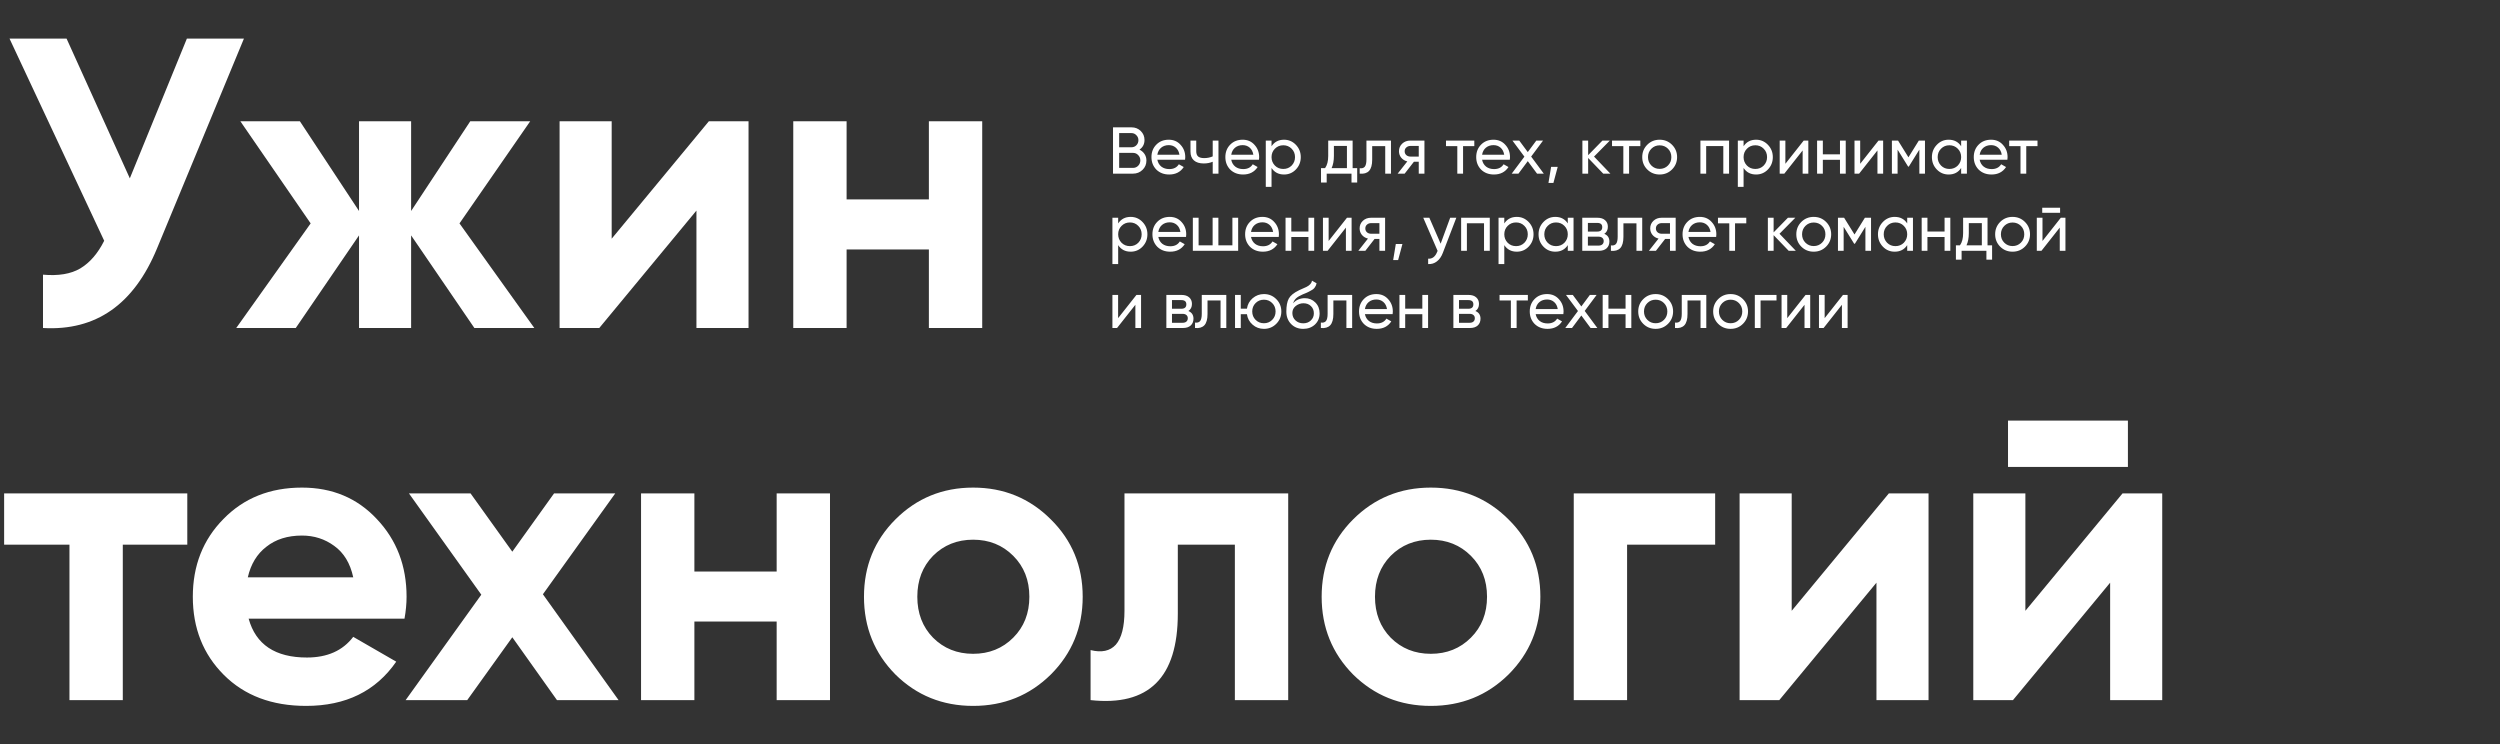
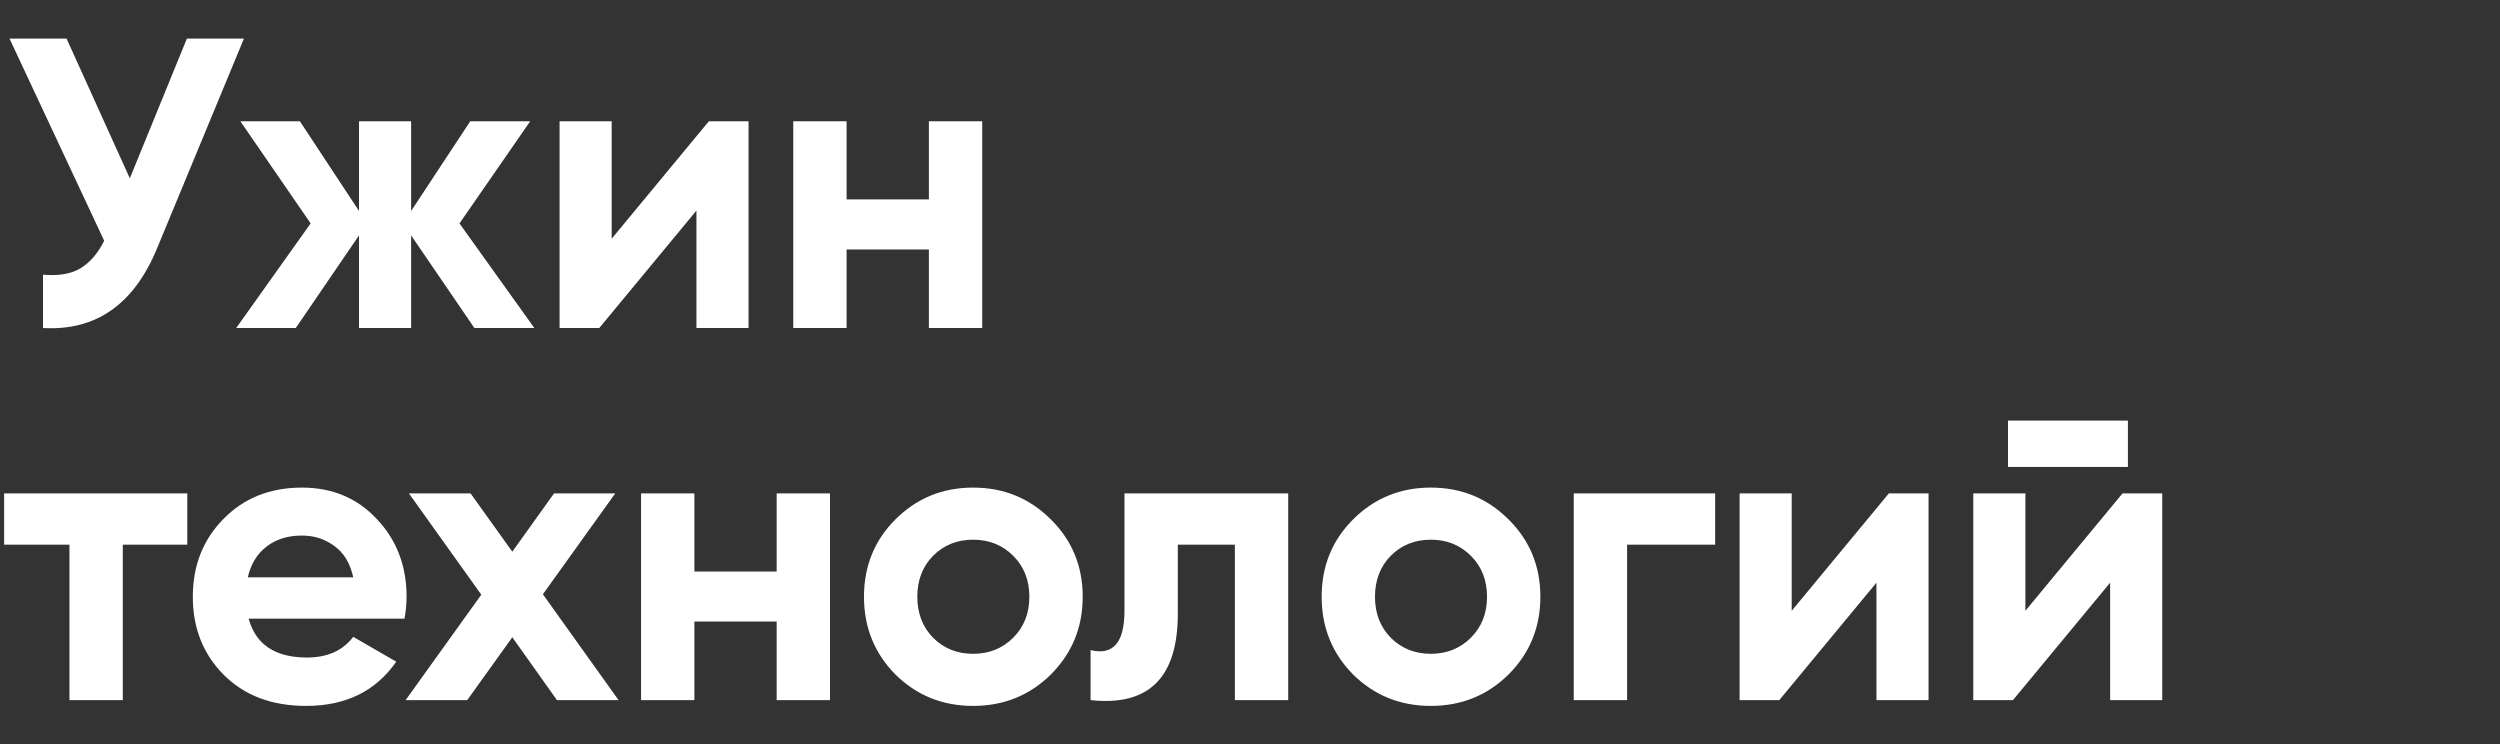
<svg xmlns="http://www.w3.org/2000/svg" width="907" height="270" viewBox="0 0 907 270" fill="none">
  <rect x="0" y="0" width="907" height="270" fill="#333333" stroke="none" />
-   <path d="M413.4 54.288C414.184 54.672 414.8 55.208 415.248 55.896C415.696 56.584 415.92 57.368 415.92 58.248C415.92 59.592 415.448 60.72 414.504 61.632C413.56 62.544 412.408 63 411.048 63H403.8V46.2H410.52C411.848 46.2 412.96 46.64 413.856 47.52C414.768 48.4 415.224 49.488 415.224 50.784C415.224 52.288 414.616 53.456 413.4 54.288ZM410.52 48.288H406.032V53.424H410.52C411.224 53.424 411.816 53.176 412.296 52.68C412.776 52.184 413.016 51.576 413.016 50.856C413.016 50.152 412.768 49.552 412.272 49.056C411.792 48.544 411.208 48.288 410.52 48.288ZM406.032 60.912H411.048C411.8 60.912 412.432 60.648 412.944 60.12C413.456 59.592 413.712 58.944 413.712 58.176C413.712 57.424 413.448 56.784 412.92 56.256C412.424 55.728 411.8 55.464 411.048 55.464H406.032V60.912ZM429.94 57.96H419.884C420.092 59.016 420.58 59.848 421.348 60.456C422.116 61.048 423.076 61.344 424.228 61.344C425.812 61.344 426.964 60.76 427.684 59.592L429.46 60.6C428.276 62.408 426.516 63.312 424.18 63.312C422.292 63.312 420.74 62.72 419.524 61.536C418.34 60.32 417.748 58.808 417.748 57C417.748 55.176 418.332 53.672 419.5 52.488C420.668 51.288 422.18 50.688 424.036 50.688C425.796 50.688 427.228 51.312 428.332 52.56C429.452 53.776 430.012 55.264 430.012 57.024C430.012 57.328 429.988 57.64 429.94 57.96ZM424.036 52.656C422.932 52.656 422.004 52.968 421.252 53.592C420.516 54.216 420.06 55.064 419.884 56.136H427.9C427.724 55.032 427.284 54.176 426.58 53.568C425.876 52.96 425.028 52.656 424.036 52.656ZM439.972 56.736V51H442.06V63H439.972V58.68C438.996 59.096 437.916 59.304 436.732 59.304C435.18 59.304 433.988 58.936 433.156 58.2C432.324 57.464 431.908 56.392 431.908 54.984V51H433.996V54.864C433.996 55.744 434.228 56.384 434.692 56.784C435.172 57.168 435.9 57.36 436.876 57.36C437.98 57.36 439.012 57.152 439.972 56.736ZM456.752 57.96H446.696C446.904 59.016 447.392 59.848 448.16 60.456C448.928 61.048 449.888 61.344 451.04 61.344C452.624 61.344 453.776 60.76 454.496 59.592L456.272 60.6C455.088 62.408 453.328 63.312 450.992 63.312C449.104 63.312 447.552 62.72 446.336 61.536C445.152 60.32 444.56 58.808 444.56 57C444.56 55.176 445.144 53.672 446.312 52.488C447.48 51.288 448.992 50.688 450.848 50.688C452.608 50.688 454.04 51.312 455.144 52.56C456.264 53.776 456.824 55.264 456.824 57.024C456.824 57.328 456.8 57.64 456.752 57.96ZM450.848 52.656C449.744 52.656 448.816 52.968 448.064 53.592C447.328 54.216 446.872 55.064 446.696 56.136H454.712C454.536 55.032 454.096 54.176 453.392 53.568C452.688 52.96 451.84 52.656 450.848 52.656ZM465.849 50.688C467.529 50.688 468.961 51.304 470.145 52.536C471.329 53.768 471.921 55.256 471.921 57C471.921 58.76 471.329 60.256 470.145 61.488C468.977 62.704 467.545 63.312 465.849 63.312C463.865 63.312 462.353 62.52 461.313 60.936V67.8H459.225V51H461.313V53.064C462.353 51.48 463.865 50.688 465.849 50.688ZM465.585 61.296C466.785 61.296 467.793 60.888 468.609 60.072C469.425 59.224 469.833 58.2 469.833 57C469.833 55.784 469.425 54.768 468.609 53.952C467.793 53.12 466.785 52.704 465.585 52.704C464.369 52.704 463.353 53.12 462.537 53.952C461.721 54.768 461.313 55.784 461.313 57C461.313 58.2 461.721 59.224 462.537 60.072C463.353 60.888 464.369 61.296 465.585 61.296ZM490.732 51V61.008H492.388V66.216H490.324V63H481.324V66.216H479.26V61.008H480.724C481.492 59.952 481.876 58.472 481.876 56.568V51H490.732ZM483.1 61.008H488.668V52.944H483.94V56.568C483.94 58.328 483.66 59.808 483.1 61.008ZM495.743 51H504.647V63H502.559V53.016H497.831V57.912C497.831 59.832 497.447 61.2 496.679 62.016C495.911 62.816 494.783 63.144 493.295 63V61.032C494.127 61.144 494.743 60.96 495.143 60.48C495.543 59.984 495.743 59.112 495.743 57.864V51ZM511.675 51H516.787V63H514.723V58.68H512.971L509.611 63H507.067L510.571 58.56C509.659 58.336 508.923 57.888 508.363 57.216C507.819 56.544 507.547 55.76 507.547 54.864C507.547 53.76 507.939 52.84 508.723 52.104C509.507 51.368 510.491 51 511.675 51ZM511.747 56.808H514.723V52.944H511.747C511.139 52.944 510.627 53.128 510.211 53.496C509.811 53.848 509.611 54.312 509.611 54.888C509.611 55.448 509.811 55.912 510.211 56.28C510.627 56.632 511.139 56.808 511.747 56.808ZM524.607 51H534.879V53.016H530.799V63H528.711V53.016H524.607V51ZM547.76 57.96H537.704C537.912 59.016 538.4 59.848 539.168 60.456C539.936 61.048 540.896 61.344 542.048 61.344C543.632 61.344 544.784 60.76 545.504 59.592L547.28 60.6C546.096 62.408 544.336 63.312 542 63.312C540.112 63.312 538.56 62.72 537.344 61.536C536.16 60.32 535.568 58.808 535.568 57C535.568 55.176 536.152 53.672 537.32 52.488C538.488 51.288 540 50.688 541.856 50.688C543.616 50.688 545.048 51.312 546.152 52.56C547.272 53.776 547.832 55.264 547.832 57.024C547.832 57.328 547.808 57.64 547.76 57.96ZM541.856 52.656C540.752 52.656 539.824 52.968 539.072 53.592C538.336 54.216 537.88 55.064 537.704 56.136H545.72C545.544 55.032 545.104 54.176 544.4 53.568C543.696 52.96 542.848 52.656 541.856 52.656ZM555.502 56.808L560.086 63H557.638L554.278 58.464L550.894 63H548.446L553.054 56.832L548.71 51H551.182L554.278 55.176L557.374 51H559.822L555.502 56.808ZM562.742 60.528H565.142L563.582 66.36H561.782L562.742 60.528ZM578.316 56.808L584.244 63H581.652L576.18 57.312V63H574.092V51H576.18V56.304L581.364 51H584.052L578.316 56.808ZM584.842 51H595.114V53.016H591.034V63H588.946V53.016H584.842V51ZM606.603 61.488C605.387 62.704 603.891 63.312 602.115 63.312C600.339 63.312 598.843 62.704 597.627 61.488C596.411 60.272 595.803 58.776 595.803 57C595.803 55.224 596.411 53.728 597.627 52.512C598.843 51.296 600.339 50.688 602.115 50.688C603.891 50.688 605.387 51.296 606.603 52.512C607.835 53.744 608.451 55.24 608.451 57C608.451 58.76 607.835 60.256 606.603 61.488ZM602.115 61.272C603.315 61.272 604.323 60.864 605.139 60.048C605.955 59.232 606.363 58.216 606.363 57C606.363 55.784 605.955 54.768 605.139 53.952C604.323 53.136 603.315 52.728 602.115 52.728C600.931 52.728 599.931 53.136 599.115 53.952C598.299 54.768 597.891 55.784 597.891 57C597.891 58.216 598.299 59.232 599.115 60.048C599.931 60.864 600.931 61.272 602.115 61.272ZM616.912 51H627.304V63H625.216V52.992H619V63H616.912V51ZM637.106 50.688C638.786 50.688 640.218 51.304 641.402 52.536C642.586 53.768 643.178 55.256 643.178 57C643.178 58.76 642.586 60.256 641.402 61.488C640.234 62.704 638.802 63.312 637.106 63.312C635.122 63.312 633.61 62.52 632.57 60.936V67.8H630.482V51H632.57V53.064C633.61 51.48 635.122 50.688 637.106 50.688ZM636.842 61.296C638.042 61.296 639.05 60.888 639.866 60.072C640.682 59.224 641.09 58.2 641.09 57C641.09 55.784 640.682 54.768 639.866 53.952C639.05 53.12 638.042 52.704 636.842 52.704C635.626 52.704 634.61 53.12 633.794 53.952C632.978 54.768 632.57 55.784 632.57 57C632.57 58.2 632.978 59.224 633.794 60.072C634.61 60.888 635.626 61.296 636.842 61.296ZM647.734 59.424L654.382 51H656.062V63H653.998V54.576L647.35 63H645.67V51H647.734V59.424ZM667.544 55.992V51H669.632V63H667.544V57.984H661.328V63H659.24V51H661.328V55.992H667.544ZM674.875 59.424L681.523 51H683.203V63H681.139V54.576L674.491 63H672.811V51H674.875V59.424ZM696.149 51H698.381V63H696.341V54.288L692.525 60.432H692.261L688.445 54.288V63H686.381V51H688.613L692.381 57.072L696.149 51ZM711.504 53.064V51H713.592V63H711.504V60.936C710.48 62.52 708.968 63.312 706.968 63.312C705.272 63.312 703.84 62.704 702.672 61.488C701.488 60.256 700.896 58.76 700.896 57C700.896 55.256 701.488 53.768 702.672 52.536C703.856 51.304 705.288 50.688 706.968 50.688C708.968 50.688 710.48 51.48 711.504 53.064ZM707.232 61.296C708.448 61.296 709.464 60.888 710.28 60.072C711.096 59.224 711.504 58.2 711.504 57C711.504 55.784 711.096 54.768 710.28 53.952C709.464 53.12 708.448 52.704 707.232 52.704C706.032 52.704 705.024 53.12 704.208 53.952C703.392 54.768 702.984 55.784 702.984 57C702.984 58.2 703.392 59.224 704.208 60.072C705.024 60.888 706.032 61.296 707.232 61.296ZM728.276 57.96H718.22C718.428 59.016 718.916 59.848 719.684 60.456C720.452 61.048 721.412 61.344 722.564 61.344C724.148 61.344 725.3 60.76 726.02 59.592L727.796 60.6C726.612 62.408 724.852 63.312 722.516 63.312C720.628 63.312 719.076 62.72 717.86 61.536C716.676 60.32 716.084 58.808 716.084 57C716.084 55.176 716.668 53.672 717.836 52.488C719.004 51.288 720.516 50.688 722.372 50.688C724.132 50.688 725.564 51.312 726.668 52.56C727.788 53.776 728.348 55.264 728.348 57.024C728.348 57.328 728.324 57.64 728.276 57.96ZM722.372 52.656C721.268 52.656 720.34 52.968 719.588 53.592C718.852 54.216 718.396 55.064 718.22 56.136H726.236C726.06 55.032 725.62 54.176 724.916 53.568C724.212 52.96 723.364 52.656 722.372 52.656ZM728.935 51H739.207V53.016H735.127V63H733.039V53.016H728.935V51ZM410.208 78.688C411.888 78.688 413.32 79.304 414.504 80.536C415.688 81.768 416.28 83.256 416.28 85C416.28 86.76 415.688 88.256 414.504 89.488C413.336 90.704 411.904 91.312 410.208 91.312C408.224 91.312 406.712 90.52 405.672 88.936V95.8H403.584V79H405.672V81.064C406.712 79.48 408.224 78.688 410.208 78.688ZM409.944 89.296C411.144 89.296 412.152 88.888 412.968 88.072C413.784 87.224 414.192 86.2 414.192 85C414.192 83.784 413.784 82.768 412.968 81.952C412.152 81.12 411.144 80.704 409.944 80.704C408.728 80.704 407.712 81.12 406.896 81.952C406.08 82.768 405.672 83.784 405.672 85C405.672 86.2 406.08 87.224 406.896 88.072C407.712 88.888 408.728 89.296 409.944 89.296ZM430.292 85.96H420.236C420.444 87.016 420.932 87.848 421.7 88.456C422.468 89.048 423.428 89.344 424.58 89.344C426.164 89.344 427.316 88.76 428.036 87.592L429.812 88.6C428.628 90.408 426.868 91.312 424.532 91.312C422.644 91.312 421.092 90.72 419.876 89.536C418.692 88.32 418.1 86.808 418.1 85C418.1 83.176 418.684 81.672 419.852 80.488C421.02 79.288 422.532 78.688 424.388 78.688C426.148 78.688 427.58 79.312 428.684 80.56C429.804 81.776 430.364 83.264 430.364 85.024C430.364 85.328 430.34 85.64 430.292 85.96ZM424.388 80.656C423.284 80.656 422.356 80.968 421.604 81.592C420.868 82.216 420.412 83.064 420.236 84.136H428.252C428.076 83.032 427.636 82.176 426.932 81.568C426.228 80.96 425.38 80.656 424.388 80.656ZM447.116 89.008V79H449.204V91H432.764V79H434.852V89.008H439.94V79H442.028V89.008H447.116ZM463.924 85.96H453.868C454.076 87.016 454.564 87.848 455.332 88.456C456.1 89.048 457.06 89.344 458.212 89.344C459.796 89.344 460.948 88.76 461.668 87.592L463.444 88.6C462.26 90.408 460.5 91.312 458.164 91.312C456.276 91.312 454.724 90.72 453.508 89.536C452.324 88.32 451.732 86.808 451.732 85C451.732 83.176 452.316 81.672 453.484 80.488C454.652 79.288 456.164 78.688 458.02 78.688C459.78 78.688 461.212 79.312 462.316 80.56C463.436 81.776 463.996 83.264 463.996 85.024C463.996 85.328 463.972 85.64 463.924 85.96ZM458.02 80.656C456.916 80.656 455.988 80.968 455.236 81.592C454.5 82.216 454.044 83.064 453.868 84.136H461.884C461.708 83.032 461.268 82.176 460.564 81.568C459.86 80.96 459.012 80.656 458.02 80.656ZM474.701 83.992V79H476.789V91H474.701V85.984H468.485V91H466.396V79H468.485V83.992H474.701ZM482.031 87.424L488.679 79H490.359V91H488.295V82.576L481.647 91H479.967V79H482.031V87.424ZM497.401 79H502.513V91H500.449V86.68H498.697L495.337 91H492.793L496.297 86.56C495.385 86.336 494.649 85.888 494.089 85.216C493.545 84.544 493.273 83.76 493.273 82.864C493.273 81.76 493.665 80.84 494.449 80.104C495.233 79.368 496.217 79 497.401 79ZM497.473 84.808H500.449V80.944H497.473C496.865 80.944 496.353 81.128 495.937 81.496C495.537 81.848 495.337 82.312 495.337 82.888C495.337 83.448 495.537 83.912 495.937 84.28C496.353 84.632 496.865 84.808 497.473 84.808ZM506.398 88.528H508.798L507.238 94.36H505.438L506.398 88.528ZM522.668 88.408L526.124 79H528.356L523.46 91.744C522.948 93.104 522.228 94.136 521.3 94.84C520.372 95.56 519.316 95.88 518.132 95.8V93.856C519.588 93.968 520.668 93.168 521.372 91.456L521.564 91.024L516.356 79H518.564L522.668 88.408ZM530.1 79H540.492V91H538.404V80.992H532.188V91H530.1V79ZM550.294 78.688C551.974 78.688 553.406 79.304 554.59 80.536C555.774 81.768 556.366 83.256 556.366 85C556.366 86.76 555.774 88.256 554.59 89.488C553.422 90.704 551.99 91.312 550.294 91.312C548.31 91.312 546.798 90.52 545.758 88.936V95.8H543.67V79H545.758V81.064C546.798 79.48 548.31 78.688 550.294 78.688ZM550.03 89.296C551.23 89.296 552.238 88.888 553.054 88.072C553.87 87.224 554.278 86.2 554.278 85C554.278 83.784 553.87 82.768 553.054 81.952C552.238 81.12 551.23 80.704 550.03 80.704C548.814 80.704 547.798 81.12 546.982 81.952C546.166 82.768 545.758 83.784 545.758 85C545.758 86.2 546.166 87.224 546.982 88.072C547.798 88.888 548.814 89.296 550.03 89.296ZM568.793 81.064V79H570.881V91H568.793V88.936C567.769 90.52 566.257 91.312 564.257 91.312C562.561 91.312 561.129 90.704 559.961 89.488C558.777 88.256 558.185 86.76 558.185 85C558.185 83.256 558.777 81.768 559.961 80.536C561.145 79.304 562.577 78.688 564.257 78.688C566.257 78.688 567.769 79.48 568.793 81.064ZM564.521 89.296C565.737 89.296 566.753 88.888 567.569 88.072C568.385 87.224 568.793 86.2 568.793 85C568.793 83.784 568.385 82.768 567.569 81.952C566.753 81.12 565.737 80.704 564.521 80.704C563.321 80.704 562.313 81.12 561.497 81.952C560.681 82.768 560.273 83.784 560.273 85C560.273 86.2 560.681 87.224 561.497 88.072C562.313 88.888 563.321 89.296 564.521 89.296ZM582.037 84.832C583.269 85.344 583.885 86.272 583.885 87.616C583.885 88.64 583.549 89.464 582.877 90.088C582.205 90.696 581.261 91 580.045 91H574.045V79H579.565C580.749 79 581.669 79.296 582.325 79.888C582.997 80.48 583.333 81.272 583.333 82.264C583.333 83.416 582.901 84.272 582.037 84.832ZM579.469 80.872H576.085V84.016H579.469C580.685 84.016 581.293 83.48 581.293 82.408C581.293 81.384 580.685 80.872 579.469 80.872ZM576.085 89.104H579.925C580.533 89.104 580.997 88.96 581.317 88.672C581.653 88.384 581.821 87.976 581.821 87.448C581.821 86.952 581.653 86.568 581.317 86.296C580.997 86.008 580.533 85.864 579.925 85.864H576.085V89.104ZM586.891 79H595.795V91H593.707V81.016H588.979V85.912C588.979 87.832 588.595 89.2 587.827 90.016C587.059 90.816 585.931 91.144 584.443 91V89.032C585.275 89.144 585.891 88.96 586.291 88.48C586.691 87.984 586.891 87.112 586.891 85.864V79ZM602.823 79H607.935V91H605.871V86.68H604.119L600.759 91H598.215L601.719 86.56C600.807 86.336 600.071 85.888 599.511 85.216C598.967 84.544 598.695 83.76 598.695 82.864C598.695 81.76 599.087 80.84 599.871 80.104C600.655 79.368 601.639 79 602.823 79ZM602.895 84.808H605.871V80.944H602.895C602.287 80.944 601.775 81.128 601.359 81.496C600.959 81.848 600.759 82.312 600.759 82.888C600.759 83.448 600.959 83.912 601.359 84.28C601.775 84.632 602.287 84.808 602.895 84.808ZM622.62 85.96H612.564C612.772 87.016 613.26 87.848 614.028 88.456C614.796 89.048 615.756 89.344 616.908 89.344C618.492 89.344 619.644 88.76 620.364 87.592L622.14 88.6C620.956 90.408 619.196 91.312 616.86 91.312C614.972 91.312 613.42 90.72 612.204 89.536C611.02 88.32 610.428 86.808 610.428 85C610.428 83.176 611.012 81.672 612.18 80.488C613.348 79.288 614.86 78.688 616.716 78.688C618.476 78.688 619.908 79.312 621.012 80.56C622.132 81.776 622.692 83.264 622.692 85.024C622.692 85.328 622.668 85.64 622.62 85.96ZM616.716 80.656C615.612 80.656 614.684 80.968 613.932 81.592C613.196 82.216 612.74 83.064 612.564 84.136H620.58C620.404 83.032 619.964 82.176 619.26 81.568C618.556 80.96 617.708 80.656 616.716 80.656ZM623.279 79H633.551V81.016H629.471V91H627.383V81.016H623.279V79ZM645.605 84.808L651.533 91H648.941L643.469 85.312V91H641.381V79H643.469V84.304L648.653 79H651.341L645.605 84.808ZM662.501 89.488C661.285 90.704 659.789 91.312 658.013 91.312C656.237 91.312 654.741 90.704 653.525 89.488C652.309 88.272 651.701 86.776 651.701 85C651.701 83.224 652.309 81.728 653.525 80.512C654.741 79.296 656.237 78.688 658.013 78.688C659.789 78.688 661.285 79.296 662.501 80.512C663.733 81.744 664.349 83.24 664.349 85C664.349 86.76 663.733 88.256 662.501 89.488ZM658.013 89.272C659.213 89.272 660.221 88.864 661.037 88.048C661.853 87.232 662.261 86.216 662.261 85C662.261 83.784 661.853 82.768 661.037 81.952C660.221 81.136 659.213 80.728 658.013 80.728C656.829 80.728 655.829 81.136 655.013 81.952C654.197 82.768 653.789 83.784 653.789 85C653.789 86.216 654.197 87.232 655.013 88.048C655.829 88.864 656.829 89.272 658.013 89.272ZM676.579 79H678.811V91H676.771V82.288L672.955 88.432H672.691L668.875 82.288V91H666.811V79H669.043L672.811 85.072L676.579 79ZM691.934 81.064V79H694.022V91H691.934V88.936C690.91 90.52 689.398 91.312 687.398 91.312C685.702 91.312 684.27 90.704 683.102 89.488C681.918 88.256 681.326 86.76 681.326 85C681.326 83.256 681.918 81.768 683.102 80.536C684.286 79.304 685.718 78.688 687.398 78.688C689.398 78.688 690.91 79.48 691.934 81.064ZM687.662 89.296C688.878 89.296 689.894 88.888 690.71 88.072C691.526 87.224 691.934 86.2 691.934 85C691.934 83.784 691.526 82.768 690.71 81.952C689.894 81.12 688.878 80.704 687.662 80.704C686.462 80.704 685.454 81.12 684.638 81.952C683.822 82.768 683.414 83.784 683.414 85C683.414 86.2 683.822 87.224 684.638 88.072C685.454 88.888 686.462 89.296 687.662 89.296ZM705.49 83.992V79H707.578V91H705.49V85.984H699.274V91H697.186V79H699.274V83.992H705.49ZM721.076 79V89.008H722.732V94.216H720.668V91H711.668V94.216H709.604V89.008H711.068C711.836 87.952 712.22 86.472 712.22 84.568V79H721.076ZM713.444 89.008H719.012V80.944H714.284V84.568C714.284 86.328 714.004 87.808 713.444 89.008ZM734.642 89.488C733.426 90.704 731.93 91.312 730.154 91.312C728.378 91.312 726.882 90.704 725.666 89.488C724.45 88.272 723.842 86.776 723.842 85C723.842 83.224 724.45 81.728 725.666 80.512C726.882 79.296 728.378 78.688 730.154 78.688C731.93 78.688 733.426 79.296 734.642 80.512C735.874 81.744 736.49 83.24 736.49 85C736.49 86.76 735.874 88.256 734.642 89.488ZM730.154 89.272C731.354 89.272 732.362 88.864 733.178 88.048C733.994 87.232 734.402 86.216 734.402 85C734.402 83.784 733.994 82.768 733.178 81.952C732.362 81.136 731.354 80.728 730.154 80.728C728.97 80.728 727.97 81.136 727.154 81.952C726.338 82.768 725.93 83.784 725.93 85C725.93 86.216 726.338 87.232 727.154 88.048C727.97 88.864 728.97 89.272 730.154 89.272ZM747.399 77.2H740.919V75.376H747.399V77.2ZM741.015 87.424L747.663 79H749.343V91H747.279V82.576L740.631 91H738.951V79H741.015V87.424ZM405.648 115.424L412.296 107H413.976V119H411.912V110.576L405.264 119H403.584V107H405.648V115.424ZM431.146 112.832C432.378 113.344 432.994 114.272 432.994 115.616C432.994 116.64 432.658 117.464 431.986 118.088C431.314 118.696 430.37 119 429.154 119H423.154V107H428.674C429.858 107 430.778 107.296 431.434 107.888C432.106 108.48 432.442 109.272 432.442 110.264C432.442 111.416 432.01 112.272 431.146 112.832ZM428.578 108.872H425.194V112.016H428.578C429.794 112.016 430.402 111.48 430.402 110.408C430.402 109.384 429.794 108.872 428.578 108.872ZM425.194 117.104H429.034C429.642 117.104 430.106 116.96 430.426 116.672C430.762 116.384 430.93 115.976 430.93 115.448C430.93 114.952 430.762 114.568 430.426 114.296C430.106 114.008 429.642 113.864 429.034 113.864H425.194V117.104ZM436.001 107H444.905V119H442.817V109.016H438.089V113.912C438.089 115.832 437.705 117.2 436.937 118.016C436.169 118.816 435.041 119.144 433.553 119V117.032C434.385 117.144 435.001 116.96 435.401 116.48C435.801 115.984 436.001 115.112 436.001 113.864V107ZM458.556 106.688C460.316 106.688 461.804 107.296 463.02 108.512C464.252 109.744 464.868 111.24 464.868 113C464.868 114.76 464.252 116.256 463.02 117.488C461.804 118.704 460.316 119.312 458.556 119.312C456.972 119.312 455.604 118.808 454.452 117.8C453.284 116.792 452.596 115.52 452.388 113.984H450.156V119H448.068V107H450.156V111.992H452.388C452.612 110.456 453.3 109.192 454.452 108.2C455.636 107.192 457.004 106.688 458.556 106.688ZM458.556 117.272C459.74 117.272 460.74 116.864 461.556 116.048C462.372 115.232 462.78 114.216 462.78 113C462.78 111.784 462.372 110.768 461.556 109.952C460.74 109.136 459.74 108.728 458.556 108.728C457.356 108.728 456.348 109.136 455.532 109.952C454.716 110.768 454.308 111.784 454.308 113C454.308 114.216 454.716 115.232 455.532 116.048C456.348 116.864 457.356 117.272 458.556 117.272ZM472.805 119.312C471.029 119.312 469.565 118.728 468.413 117.56C467.261 116.376 466.685 114.872 466.685 113.048C466.685 110.984 466.981 109.408 467.573 108.32C468.181 107.216 469.413 106.216 471.269 105.32C471.365 105.272 471.477 105.216 471.605 105.152C471.749 105.088 471.917 105.016 472.109 104.936C472.317 104.84 472.493 104.76 472.637 104.696L473.933 104.12C475.213 103.48 475.893 102.712 475.973 101.816L477.653 102.776C477.541 103.336 477.357 103.784 477.101 104.12C477.085 104.152 477.037 104.224 476.957 104.336C476.877 104.432 476.821 104.504 476.789 104.552C476.757 104.584 476.701 104.64 476.621 104.72C476.557 104.784 476.485 104.848 476.405 104.912C476.341 104.976 476.253 105.04 476.141 105.104C475.549 105.472 475.125 105.712 474.869 105.824C474.773 105.872 474.669 105.92 474.557 105.968C474.461 106.016 474.381 106.056 474.317 106.088C474.253 106.12 474.205 106.144 474.173 106.16L473.381 106.496L472.613 106.808C471.541 107.272 470.749 107.744 470.237 108.224C469.725 108.704 469.357 109.312 469.133 110.048C469.629 109.44 470.253 108.976 471.005 108.656C471.773 108.336 472.557 108.176 473.357 108.176C474.877 108.176 476.149 108.688 477.173 109.712C478.229 110.752 478.757 112.072 478.757 113.672C478.757 115.304 478.197 116.656 477.077 117.728C475.941 118.784 474.517 119.312 472.805 119.312ZM476.669 113.672C476.669 112.6 476.317 111.728 475.613 111.056C474.925 110.368 474.013 110.024 472.877 110.024C471.869 110.024 470.941 110.352 470.093 111.008C469.277 111.664 468.869 112.512 468.869 113.552C468.869 114.64 469.245 115.536 469.997 116.24C470.749 116.944 471.685 117.296 472.805 117.296C473.941 117.296 474.861 116.952 475.565 116.264C476.301 115.576 476.669 114.712 476.669 113.672ZM481.657 107H490.561V119H488.473V109.016H483.745V113.912C483.745 115.832 483.361 117.2 482.593 118.016C481.825 118.816 480.697 119.144 479.209 119V117.032C480.041 117.144 480.657 116.96 481.057 116.48C481.457 115.984 481.657 115.112 481.657 113.864V107ZM505.245 113.96H495.189C495.397 115.016 495.885 115.848 496.653 116.456C497.421 117.048 498.381 117.344 499.533 117.344C501.117 117.344 502.269 116.76 502.989 115.592L504.765 116.6C503.581 118.408 501.821 119.312 499.485 119.312C497.597 119.312 496.045 118.72 494.829 117.536C493.645 116.32 493.053 114.808 493.053 113C493.053 111.176 493.637 109.672 494.805 108.488C495.973 107.288 497.485 106.688 499.341 106.688C501.101 106.688 502.533 107.312 503.637 108.56C504.757 109.776 505.317 111.264 505.317 113.024C505.317 113.328 505.293 113.64 505.245 113.96ZM499.341 108.656C498.237 108.656 497.309 108.968 496.557 109.592C495.821 110.216 495.365 111.064 495.189 112.136H503.205C503.029 111.032 502.589 110.176 501.885 109.568C501.181 108.96 500.333 108.656 499.341 108.656ZM516.021 111.992V107H518.109V119H516.021V113.984H509.805V119H507.717V107H509.805V111.992H516.021ZM535.279 112.832C536.511 113.344 537.127 114.272 537.127 115.616C537.127 116.64 536.791 117.464 536.119 118.088C535.447 118.696 534.503 119 533.287 119H527.287V107H532.807C533.991 107 534.911 107.296 535.567 107.888C536.239 108.48 536.575 109.272 536.575 110.264C536.575 111.416 536.143 112.272 535.279 112.832ZM532.711 108.872H529.327V112.016H532.711C533.927 112.016 534.535 111.48 534.535 110.408C534.535 109.384 533.927 108.872 532.711 108.872ZM529.327 117.104H533.167C533.775 117.104 534.239 116.96 534.559 116.672C534.895 116.384 535.063 115.976 535.063 115.448C535.063 114.952 534.895 114.568 534.559 114.296C534.239 114.008 533.775 113.864 533.167 113.864H529.327V117.104ZM544.037 107H554.309V109.016H550.229V119H548.141V109.016H544.037V107ZM567.19 113.96H557.134C557.342 115.016 557.83 115.848 558.598 116.456C559.366 117.048 560.326 117.344 561.478 117.344C563.062 117.344 564.214 116.76 564.934 115.592L566.71 116.6C565.526 118.408 563.766 119.312 561.43 119.312C559.542 119.312 557.99 118.72 556.774 117.536C555.59 116.32 554.998 114.808 554.998 113C554.998 111.176 555.582 109.672 556.75 108.488C557.918 107.288 559.43 106.688 561.286 106.688C563.046 106.688 564.478 107.312 565.582 108.56C566.702 109.776 567.262 111.264 567.262 113.024C567.262 113.328 567.238 113.64 567.19 113.96ZM561.286 108.656C560.182 108.656 559.254 108.968 558.502 109.592C557.766 110.216 557.31 111.064 557.134 112.136H565.15C564.974 111.032 564.534 110.176 563.83 109.568C563.126 108.96 562.278 108.656 561.286 108.656ZM574.932 112.808L579.516 119H577.068L573.708 114.464L570.324 119H567.876L572.484 112.832L568.14 107H570.612L573.708 111.176L576.804 107H579.252L574.932 112.808ZM589.755 111.992V107H591.843V119H589.755V113.984H583.539V119H581.451V107H583.539V111.992H589.755ZM605.15 117.488C603.934 118.704 602.438 119.312 600.662 119.312C598.886 119.312 597.39 118.704 596.174 117.488C594.958 116.272 594.35 114.776 594.35 113C594.35 111.224 594.958 109.728 596.174 108.512C597.39 107.296 598.886 106.688 600.662 106.688C602.438 106.688 603.934 107.296 605.15 108.512C606.382 109.744 606.997 111.24 606.997 113C606.997 114.76 606.382 116.256 605.15 117.488ZM600.662 117.272C601.862 117.272 602.87 116.864 603.686 116.048C604.502 115.232 604.91 114.216 604.91 113C604.91 111.784 604.502 110.768 603.686 109.952C602.87 109.136 601.862 108.728 600.662 108.728C599.478 108.728 598.478 109.136 597.662 109.952C596.846 110.768 596.438 111.784 596.438 113C596.438 114.216 596.846 115.232 597.662 116.048C598.478 116.864 599.478 117.272 600.662 117.272ZM610.141 107H619.045V119H616.957V109.016H612.229V113.912C612.229 115.832 611.845 117.2 611.077 118.016C610.309 118.816 609.181 119.144 607.693 119V117.032C608.525 117.144 609.141 116.96 609.541 116.48C609.941 115.984 610.141 115.112 610.141 113.864V107ZM632.337 117.488C631.121 118.704 629.625 119.312 627.849 119.312C626.073 119.312 624.577 118.704 623.361 117.488C622.145 116.272 621.537 114.776 621.537 113C621.537 111.224 622.145 109.728 623.361 108.512C624.577 107.296 626.073 106.688 627.849 106.688C629.625 106.688 631.121 107.296 632.337 108.512C633.569 109.744 634.185 111.24 634.185 113C634.185 114.76 633.569 116.256 632.337 117.488ZM627.849 117.272C629.049 117.272 630.057 116.864 630.873 116.048C631.689 115.232 632.097 114.216 632.097 113C632.097 111.784 631.689 110.768 630.873 109.952C630.057 109.136 629.049 108.728 627.849 108.728C626.665 108.728 625.665 109.136 624.849 109.952C624.033 110.768 623.625 111.784 623.625 113C623.625 114.216 624.033 115.232 624.849 116.048C625.665 116.864 626.665 117.272 627.849 117.272ZM636.646 107H644.519V109.016H638.735V119H636.646V107ZM648.414 115.424L655.062 107H656.742V119H654.678V110.576L648.03 119H646.35V107H648.414V115.424ZM661.984 115.424L668.632 107H670.312V119H668.248V110.576L661.6 119H659.92V107H661.984V115.424Z" fill="white" />
  <path d="M67.8 14H88.5L57 90.05C48.6 110.45 34.8 120.1 15.6 119V99.65C21.2 100.15 25.7 99.4 29.1 97.4C32.6 95.3 35.5 91.95 37.8 87.35L3.45 14H24.15L47.1 64.7L67.8 14ZM193.854 119H172.104L149.154 85.4V119H130.254V85.4L107.304 119H85.704L112.704 81.05L87.204 44H108.804L130.254 76.55V44H149.154V76.55L170.604 44H192.354L166.704 81.05L193.854 119ZM257.168 44H271.568V119H252.668V76.4L217.418 119H203.018V44H221.918V86.6L257.168 44ZM336.997 44H356.347V119H336.997V90.5H307.147V119H287.797V44H307.147V72.35H336.997V44ZM67.95 179V197.6H44.55V254H25.2V197.6H1.5V179H67.95ZM90.204 224.45C92.804 233.85 99.854 238.55 111.354 238.55C118.754 238.55 124.354 236.05 128.154 231.05L143.754 240.05C136.354 250.75 125.454 256.1 111.054 256.1C98.654 256.1 88.704 252.35 81.204 244.85C73.704 237.35 69.954 227.9 69.954 216.5C69.954 205.2 73.654 195.8 81.054 188.3C88.454 180.7 97.954 176.9 109.554 176.9C120.554 176.9 129.604 180.7 136.704 188.3C143.904 195.9 147.504 205.3 147.504 216.5C147.504 219 147.254 221.65 146.754 224.45H90.204ZM89.904 209.45H128.154C127.054 204.35 124.754 200.55 121.254 198.05C117.854 195.55 113.954 194.3 109.554 194.3C104.354 194.3 100.054 195.65 96.654 198.35C93.254 200.95 91.004 204.65 89.904 209.45ZM224.414 254H202.064L185.864 231.2L169.514 254H147.164L174.614 215.75L148.364 179H170.714L185.864 200.15L201.014 179H223.214L196.964 215.6L224.414 254ZM281.773 179H301.123V254H281.773V225.5H251.923V254H232.573V179H251.923V207.35H281.773V179ZM381.252 244.7C373.552 252.3 364.152 256.1 353.052 256.1C341.952 256.1 332.552 252.3 324.852 244.7C317.252 237 313.452 227.6 313.452 216.5C313.452 205.4 317.252 196.05 324.852 188.45C332.552 180.75 341.952 176.9 353.052 176.9C364.152 176.9 373.552 180.75 381.252 188.45C388.952 196.05 392.802 205.4 392.802 216.5C392.802 227.6 388.952 237 381.252 244.7ZM338.502 231.35C342.402 235.25 347.252 237.2 353.052 237.2C358.852 237.2 363.702 235.25 367.602 231.35C371.502 227.45 373.452 222.5 373.452 216.5C373.452 210.5 371.502 205.55 367.602 201.65C363.702 197.75 358.852 195.8 353.052 195.8C347.252 195.8 342.402 197.75 338.502 201.65C334.702 205.55 332.802 210.5 332.802 216.5C332.802 222.5 334.702 227.45 338.502 231.35ZM467.36 179V254H448.01V197.6H427.31V222.65C427.31 245.85 416.76 256.3 395.66 254V235.85C399.66 236.85 402.71 236.2 404.81 233.9C406.91 231.5 407.96 227.4 407.96 221.6V179H467.36ZM547.295 244.7C539.595 252.3 530.195 256.1 519.095 256.1C507.995 256.1 498.595 252.3 490.895 244.7C483.295 237 479.495 227.6 479.495 216.5C479.495 205.4 483.295 196.05 490.895 188.45C498.595 180.75 507.995 176.9 519.095 176.9C530.195 176.9 539.595 180.75 547.295 188.45C554.995 196.05 558.845 205.4 558.845 216.5C558.845 227.6 554.995 237 547.295 244.7ZM504.545 231.35C508.445 235.25 513.295 237.2 519.095 237.2C524.895 237.2 529.745 235.25 533.645 231.35C537.545 227.45 539.495 222.5 539.495 216.5C539.495 210.5 537.545 205.55 533.645 201.65C529.745 197.75 524.895 195.8 519.095 195.8C513.295 195.8 508.445 197.75 504.545 201.65C500.745 205.55 498.845 210.5 498.845 216.5C498.845 222.5 500.745 227.45 504.545 231.35ZM622.257 179V197.6H590.307V254H570.957V179H622.257ZM685.277 179H699.677V254H680.777V211.4L645.527 254H631.127V179H650.027V221.6L685.277 179ZM728.507 169.4V152.6H772.007V169.4H728.507ZM770.057 179H784.457V254H765.557V211.4L730.307 254H715.907V179H734.807V221.6L770.057 179Z" fill="white" />
</svg>